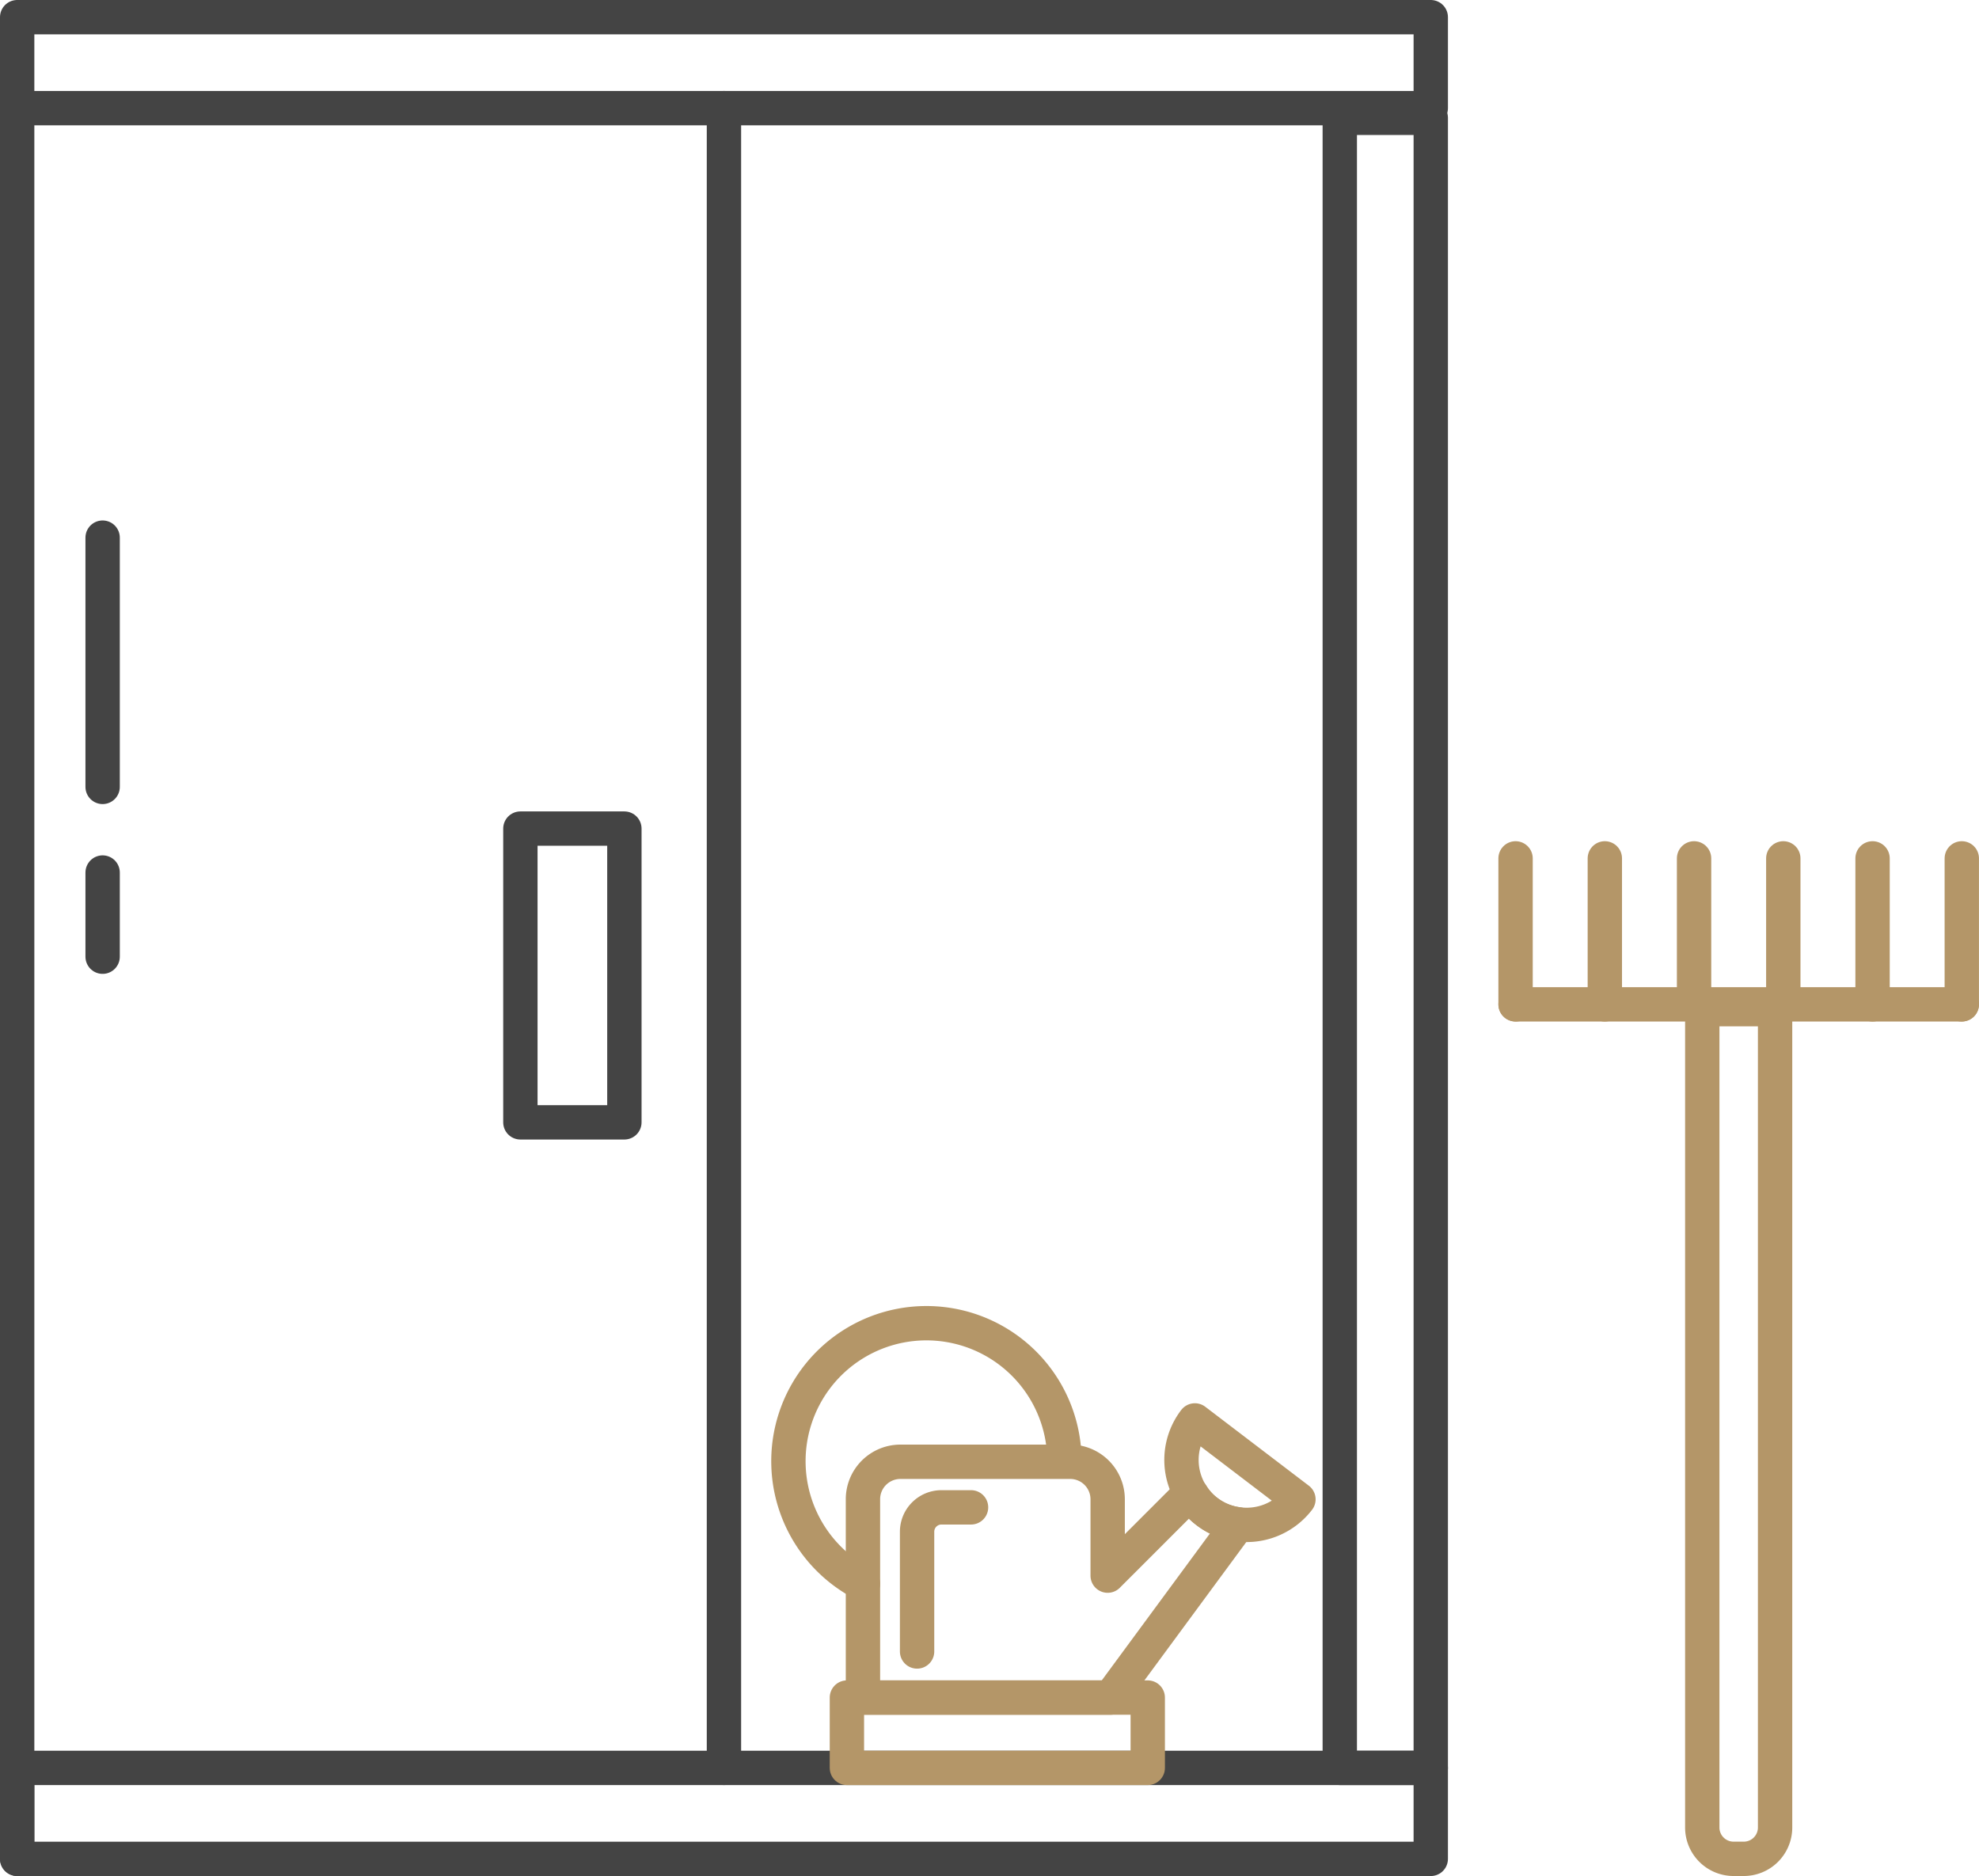
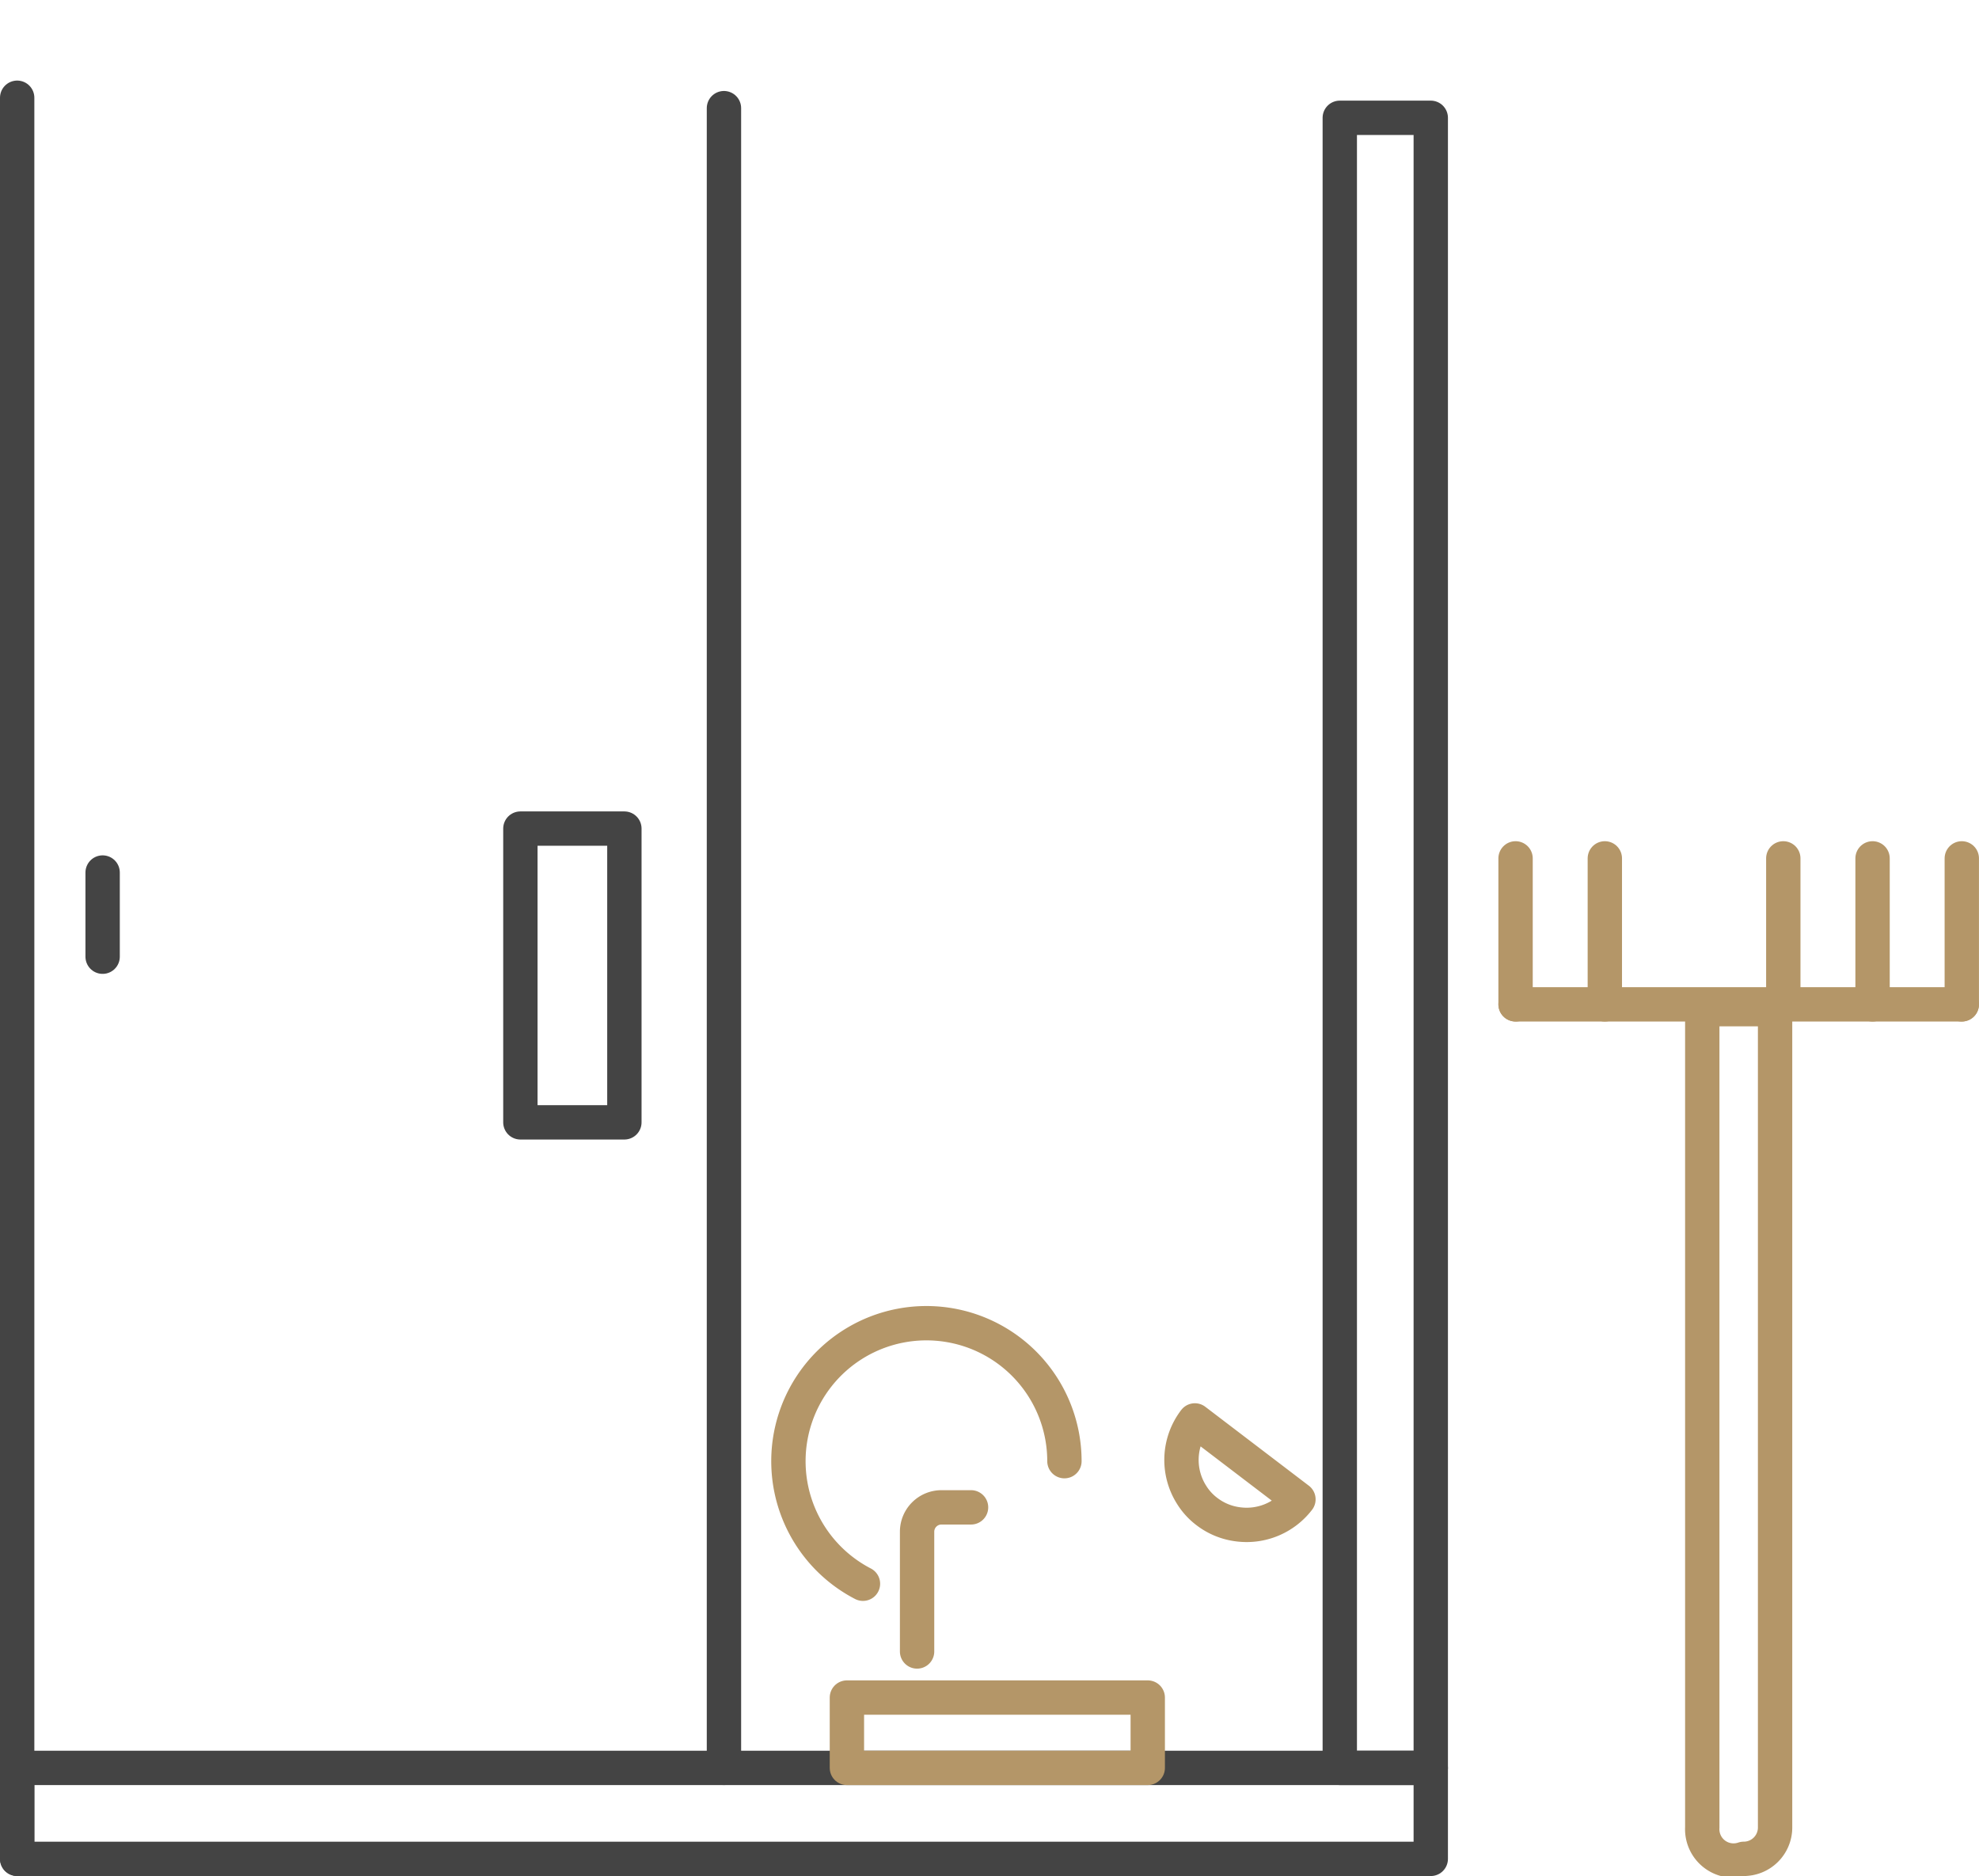
<svg xmlns="http://www.w3.org/2000/svg" width="57.619" height="54.623" viewBox="0 0 57.619 54.623">
  <g id="Raggruppa_29190" data-name="Raggruppa 29190" transform="translate(-688.275 -728.392)">
    <g id="Raggruppa_29187" data-name="Raggruppa 29187">
      <line id="Linea_24" data-name="Linea 24" x1="12.992" transform="translate(732.401 757.635)" fill="none" stroke="#b49668" stroke-linecap="round" stroke-linejoin="round" stroke-width="1" />
      <g id="Raggruppa_29186" data-name="Raggruppa 29186">
        <line id="Linea_25" data-name="Linea 25" y2="4.251" transform="translate(732.401 753.385)" fill="none" stroke="#b49668" stroke-linecap="round" stroke-linejoin="round" stroke-width="1" />
        <line id="Linea_26" data-name="Linea 26" y2="4.251" transform="translate(735 753.385)" fill="none" stroke="#b49668" stroke-linecap="round" stroke-linejoin="round" stroke-width="1" />
-         <line id="Linea_27" data-name="Linea 27" y2="4.251" transform="translate(737.598 753.385)" fill="none" stroke="#b49668" stroke-linecap="round" stroke-linejoin="round" stroke-width="1" />
        <line id="Linea_28" data-name="Linea 28" y2="4.251" transform="translate(740.196 753.385)" fill="none" stroke="#b49668" stroke-linecap="round" stroke-linejoin="round" stroke-width="1" />
        <line id="Linea_29" data-name="Linea 29" y2="4.251" transform="translate(742.795 753.385)" fill="none" stroke="#b49668" stroke-linecap="round" stroke-linejoin="round" stroke-width="1" />
        <line id="Linea_30" data-name="Linea 30" y2="4.251" transform="translate(745.393 753.385)" fill="none" stroke="#b49668" stroke-linecap="round" stroke-linejoin="round" stroke-width="1" />
      </g>
-       <path id="Rettangolo_17519" data-name="Rettangolo 17519" d="M0,0H2.12a0,0,0,0,1,0,0V23.827a.912.912,0,0,1-.912.912h-.3A.912.912,0,0,1,0,23.827V0A0,0,0,0,1,0,0Z" transform="translate(737.837 757.776)" fill="none" stroke="#b49668" stroke-linecap="round" stroke-linejoin="round" stroke-width="1" />
+       <path id="Rettangolo_17519" data-name="Rettangolo 17519" d="M0,0H2.12a0,0,0,0,1,0,0V23.827a.912.912,0,0,1-.912.912A.912.912,0,0,1,0,23.827V0A0,0,0,0,1,0,0Z" transform="translate(737.837 757.776)" fill="none" stroke="#b49668" stroke-linecap="round" stroke-linejoin="round" stroke-width="1" />
    </g>
    <g id="Raggruppa_29189" data-name="Raggruppa 29189">
      <rect id="Rettangolo_17520" data-name="Rettangolo 17520" width="48.045" height="2.649" transform="translate(729.932 731.822) rotate(90)" fill="none" stroke="#444" stroke-linecap="round" stroke-linejoin="round" stroke-width="1" />
      <line id="Linea_31" data-name="Linea 31" y2="51.277" transform="translate(688.775 731.238)" fill="none" stroke="#444" stroke-linecap="round" stroke-linejoin="round" stroke-width="1" />
-       <rect id="Rettangolo_17521" data-name="Rettangolo 17521" width="41.157" height="2.649" transform="translate(688.775 728.892)" fill="none" stroke="#444" stroke-linecap="round" stroke-linejoin="round" stroke-width="1" />
      <rect id="Rettangolo_17522" data-name="Rettangolo 17522" width="41.157" height="2.649" transform="translate(688.775 779.867)" fill="none" stroke="#444" stroke-linecap="round" stroke-linejoin="round" stroke-width="1" />
-       <line id="Linea_32" data-name="Linea 32" y2="7.258" transform="translate(691.263 744.046)" fill="none" stroke="#444" stroke-linecap="round" stroke-linejoin="round" stroke-width="1" />
      <line id="Linea_33" data-name="Linea 33" y2="2.451" transform="translate(691.263 753.797)" fill="none" stroke="#444" stroke-linecap="round" stroke-linejoin="round" stroke-width="1" />
      <line id="Linea_34" data-name="Linea 34" y2="48.326" transform="translate(709.353 731.541)" fill="none" stroke="#444" stroke-linecap="round" stroke-linejoin="round" stroke-width="1" />
      <rect id="Rettangolo_17523" data-name="Rettangolo 17523" width="3.028" height="8.553" transform="translate(703.426 752.518)" fill="none" stroke="#444" stroke-linecap="round" stroke-linejoin="round" stroke-width="1" />
      <g id="Raggruppa_29188" data-name="Raggruppa 29188">
        <path id="Tracciato_151" data-name="Tracciato 151" d="M714.976,776.477v-3.486a.71.71,0,0,1,.71-.71h.861" fill="none" stroke="#b49668" stroke-linecap="round" stroke-linejoin="round" stroke-width="1" />
        <rect id="Rettangolo_17524" data-name="Rettangolo 17524" width="8.759" height="2.048" transform="translate(712.933 777.819)" fill="none" stroke="#b49668" stroke-linecap="round" stroke-linejoin="round" stroke-width="1" />
-         <path id="Tracciato_152" data-name="Tracciato 152" d="M724.32,772.775l-3.714,5.044H713.4v-5.774a1.091,1.091,0,0,1,1.09-1.091h4.941a1.092,1.092,0,0,1,1.094,1.091v2.224l2.371-2.371.077.014a1.8,1.8,0,0,0,.456.5A1.864,1.864,0,0,0,724.32,772.775Z" fill="none" stroke="#b49668" stroke-linecap="round" stroke-linejoin="round" stroke-width="1" />
        <path id="Tracciato_153" data-name="Tracciato 153" d="M713.4,774.505a4.018,4.018,0,1,1,5.866-3.569" fill="none" stroke="#b49668" stroke-linecap="round" stroke-linejoin="round" stroke-width="1" />
        <path id="Tracciato_154" data-name="Tracciato 154" d="M726.079,772.048a1.9,1.9,0,0,1-1.759.727,1.864,1.864,0,0,1-.9-.367,1.8,1.8,0,0,1-.456-.5,1.893,1.893,0,0,1,.1-2.158Z" fill="none" stroke="#b49668" stroke-linecap="round" stroke-linejoin="round" stroke-width="1" />
      </g>
    </g>
  </g>
</svg>